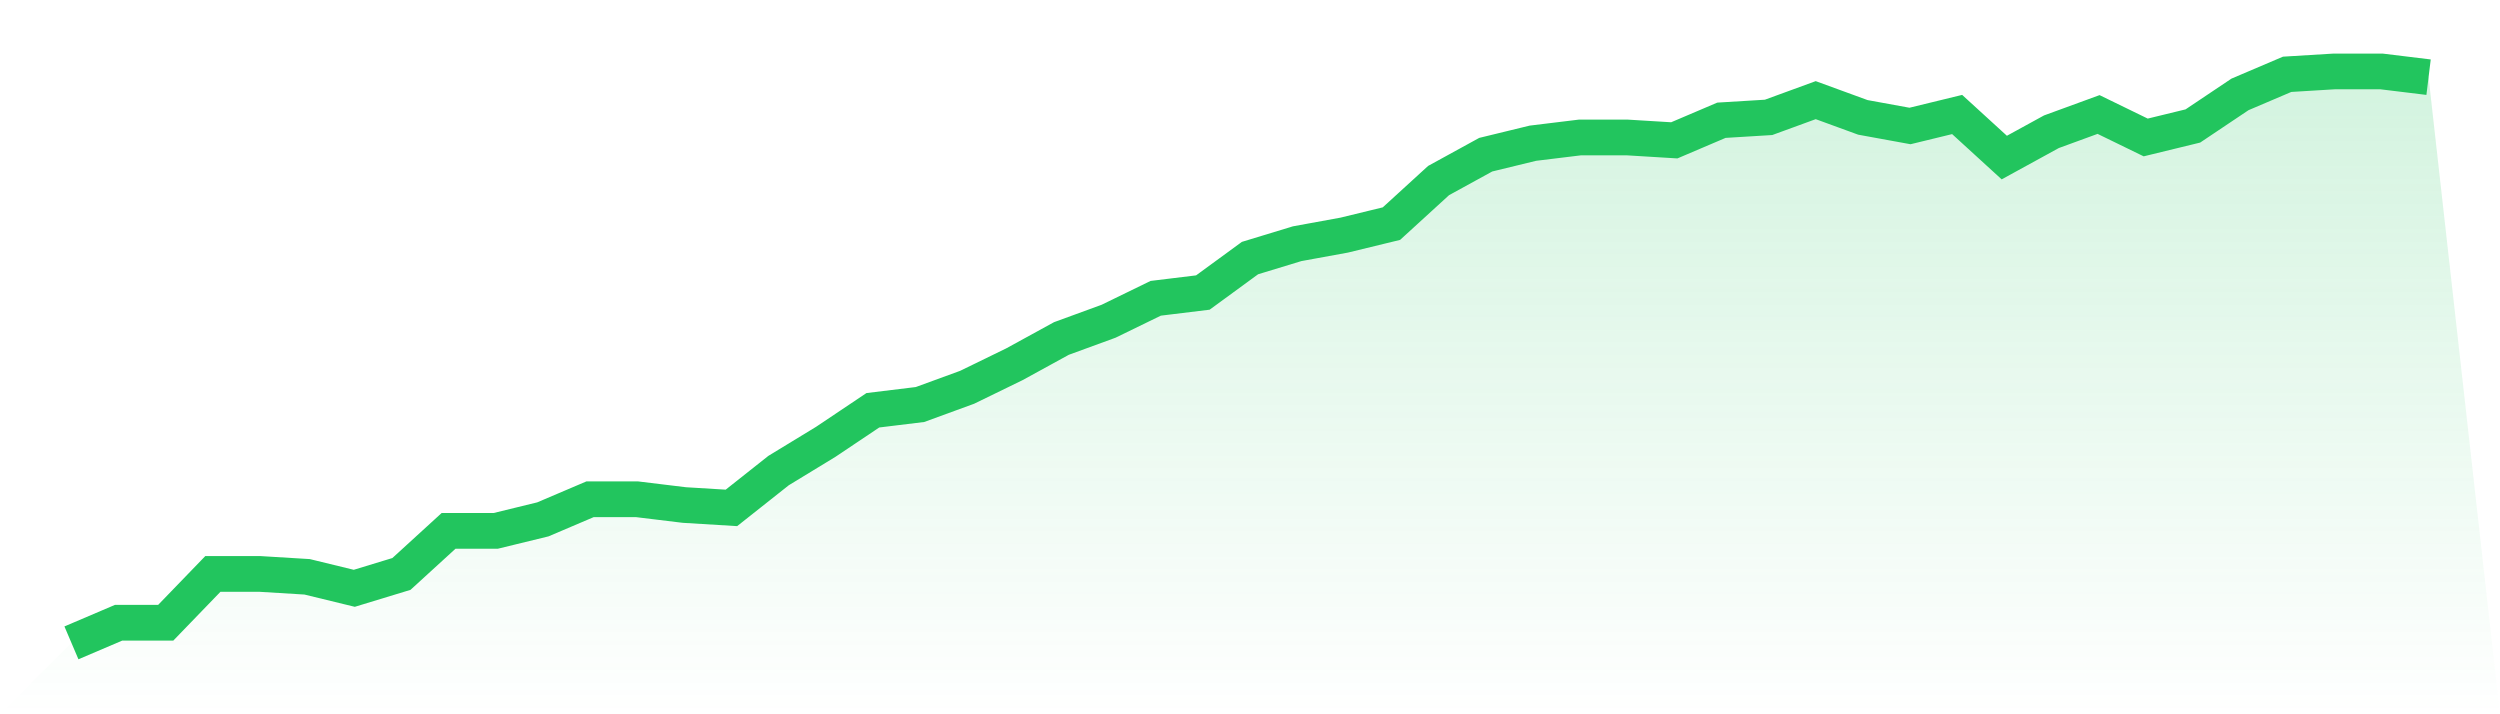
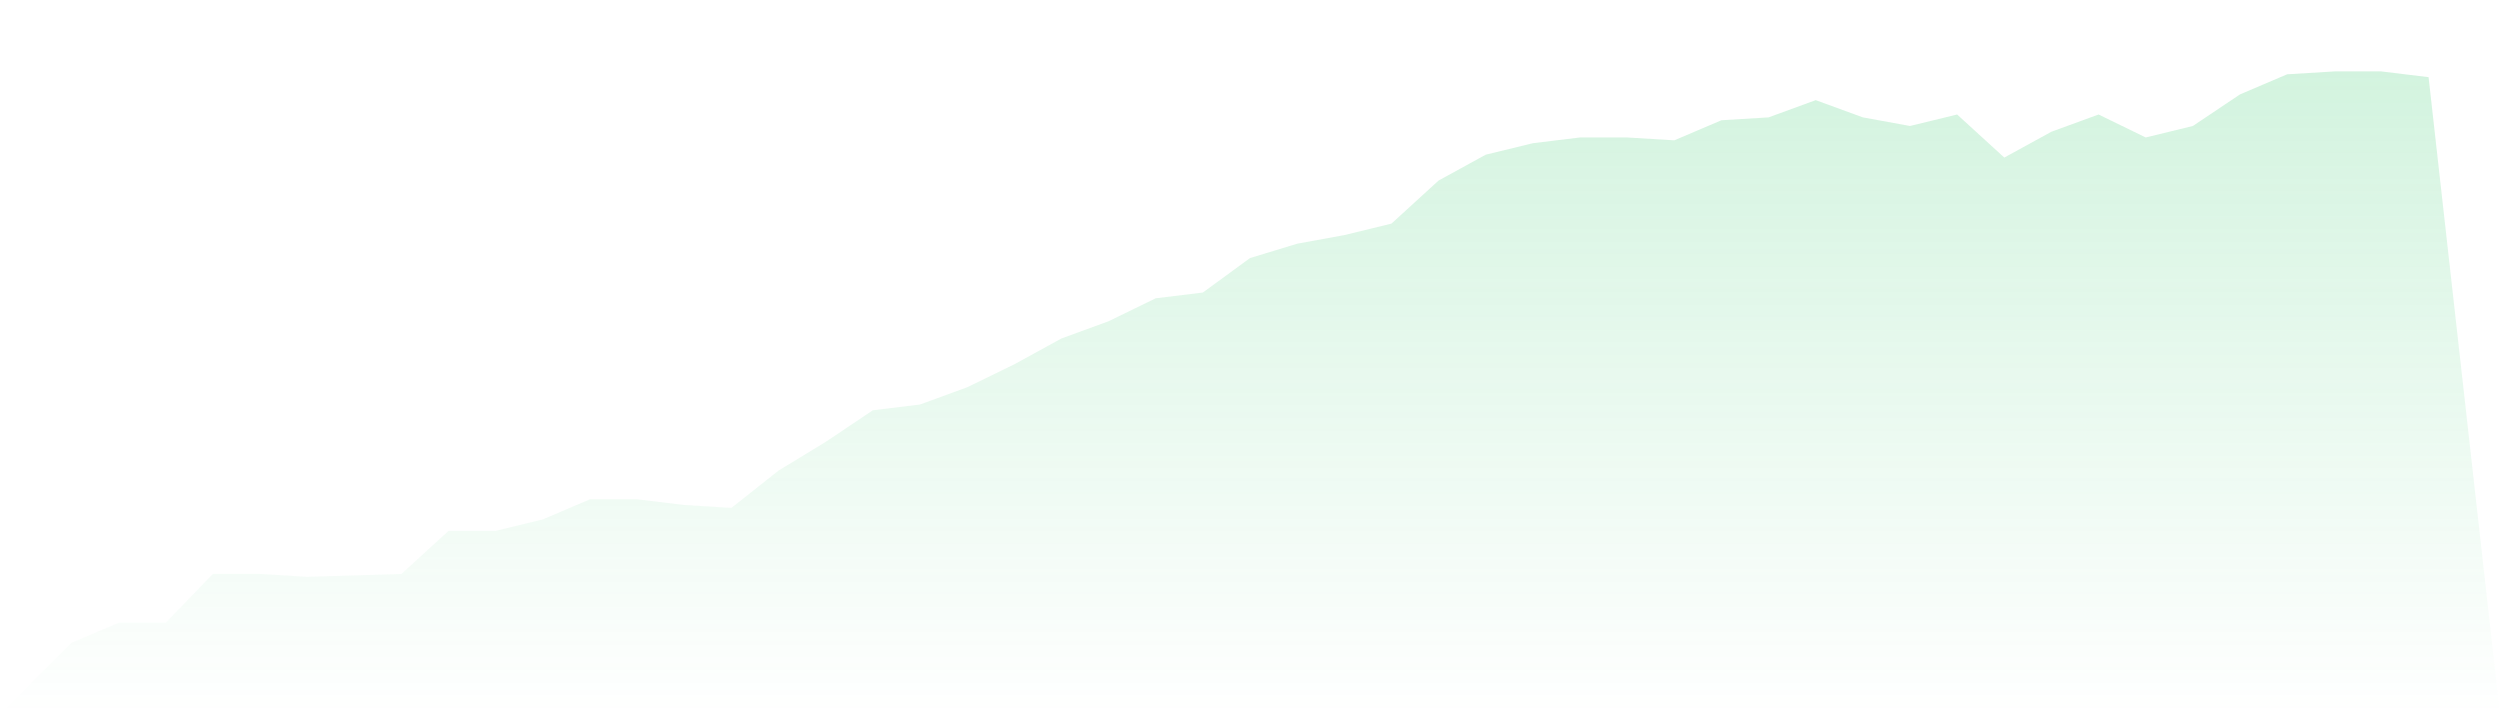
<svg xmlns="http://www.w3.org/2000/svg" viewBox="0 0 140 40">
  <defs>
    <linearGradient id="gradient" x1="0" x2="0" y1="0" y2="1">
      <stop offset="0%" stop-color="#22c55e" stop-opacity="0.2" />
      <stop offset="100%" stop-color="#22c55e" stop-opacity="0" />
    </linearGradient>
  </defs>
-   <path d="M4,36 L4,36 L6.64,34.874 L9.28,34.874 L11.92,32.141 L14.56,32.141 L17.2,32.302 L19.84,32.945 L22.48,32.141 L25.12,29.729 L27.76,29.729 L30.4,29.085 L33.04,27.96 L35.68,27.96 L38.32,28.281 L40.96,28.442 L43.6,26.352 L46.24,24.744 L48.88,22.975 L51.52,22.653 L54.16,21.688 L56.8,20.402 L59.44,18.955 L62.08,17.99 L64.72,16.704 L67.36,16.382 L70,14.452 L72.64,13.648 L75.28,13.166 L77.92,12.523 L80.56,10.111 L83.2,8.663 L85.84,8.02 L88.48,7.698 L91.12,7.698 L93.76,7.859 L96.4,6.734 L99.04,6.573 L101.68,5.608 L104.32,6.573 L106.96,7.055 L109.6,6.412 L112.24,8.824 L114.88,7.377 L117.52,6.412 L120.16,7.698 L122.8,7.055 L125.44,5.286 L128.08,4.161 L130.72,4 L133.36,4 L136,4.322 L140,40 L0,40 z" fill="url(#gradient)" />
-   <path d="M4,36 L4,36 L6.64,34.874 L9.28,34.874 L11.92,32.141 L14.56,32.141 L17.2,32.302 L19.84,32.945 L22.48,32.141 L25.12,29.729 L27.76,29.729 L30.4,29.085 L33.04,27.96 L35.68,27.96 L38.32,28.281 L40.96,28.442 L43.6,26.352 L46.24,24.744 L48.88,22.975 L51.52,22.653 L54.16,21.688 L56.8,20.402 L59.44,18.955 L62.08,17.99 L64.72,16.704 L67.36,16.382 L70,14.452 L72.64,13.648 L75.28,13.166 L77.92,12.523 L80.56,10.111 L83.2,8.663 L85.84,8.02 L88.48,7.698 L91.12,7.698 L93.76,7.859 L96.4,6.734 L99.04,6.573 L101.68,5.608 L104.32,6.573 L106.96,7.055 L109.6,6.412 L112.24,8.824 L114.88,7.377 L117.52,6.412 L120.16,7.698 L122.8,7.055 L125.44,5.286 L128.08,4.161 L130.72,4 L133.36,4 L136,4.322" fill="none" stroke="#22c55e" stroke-width="2" />
+   <path d="M4,36 L4,36 L6.64,34.874 L9.28,34.874 L11.92,32.141 L14.56,32.141 L17.2,32.302 L22.48,32.141 L25.12,29.729 L27.76,29.729 L30.4,29.085 L33.04,27.96 L35.68,27.96 L38.32,28.281 L40.96,28.442 L43.6,26.352 L46.24,24.744 L48.88,22.975 L51.52,22.653 L54.16,21.688 L56.8,20.402 L59.44,18.955 L62.08,17.99 L64.72,16.704 L67.36,16.382 L70,14.452 L72.64,13.648 L75.28,13.166 L77.92,12.523 L80.56,10.111 L83.2,8.663 L85.84,8.02 L88.48,7.698 L91.12,7.698 L93.76,7.859 L96.4,6.734 L99.04,6.573 L101.68,5.608 L104.32,6.573 L106.96,7.055 L109.6,6.412 L112.24,8.824 L114.88,7.377 L117.52,6.412 L120.16,7.698 L122.8,7.055 L125.44,5.286 L128.08,4.161 L130.72,4 L133.36,4 L136,4.322 L140,40 L0,40 z" fill="url(#gradient)" />
</svg>